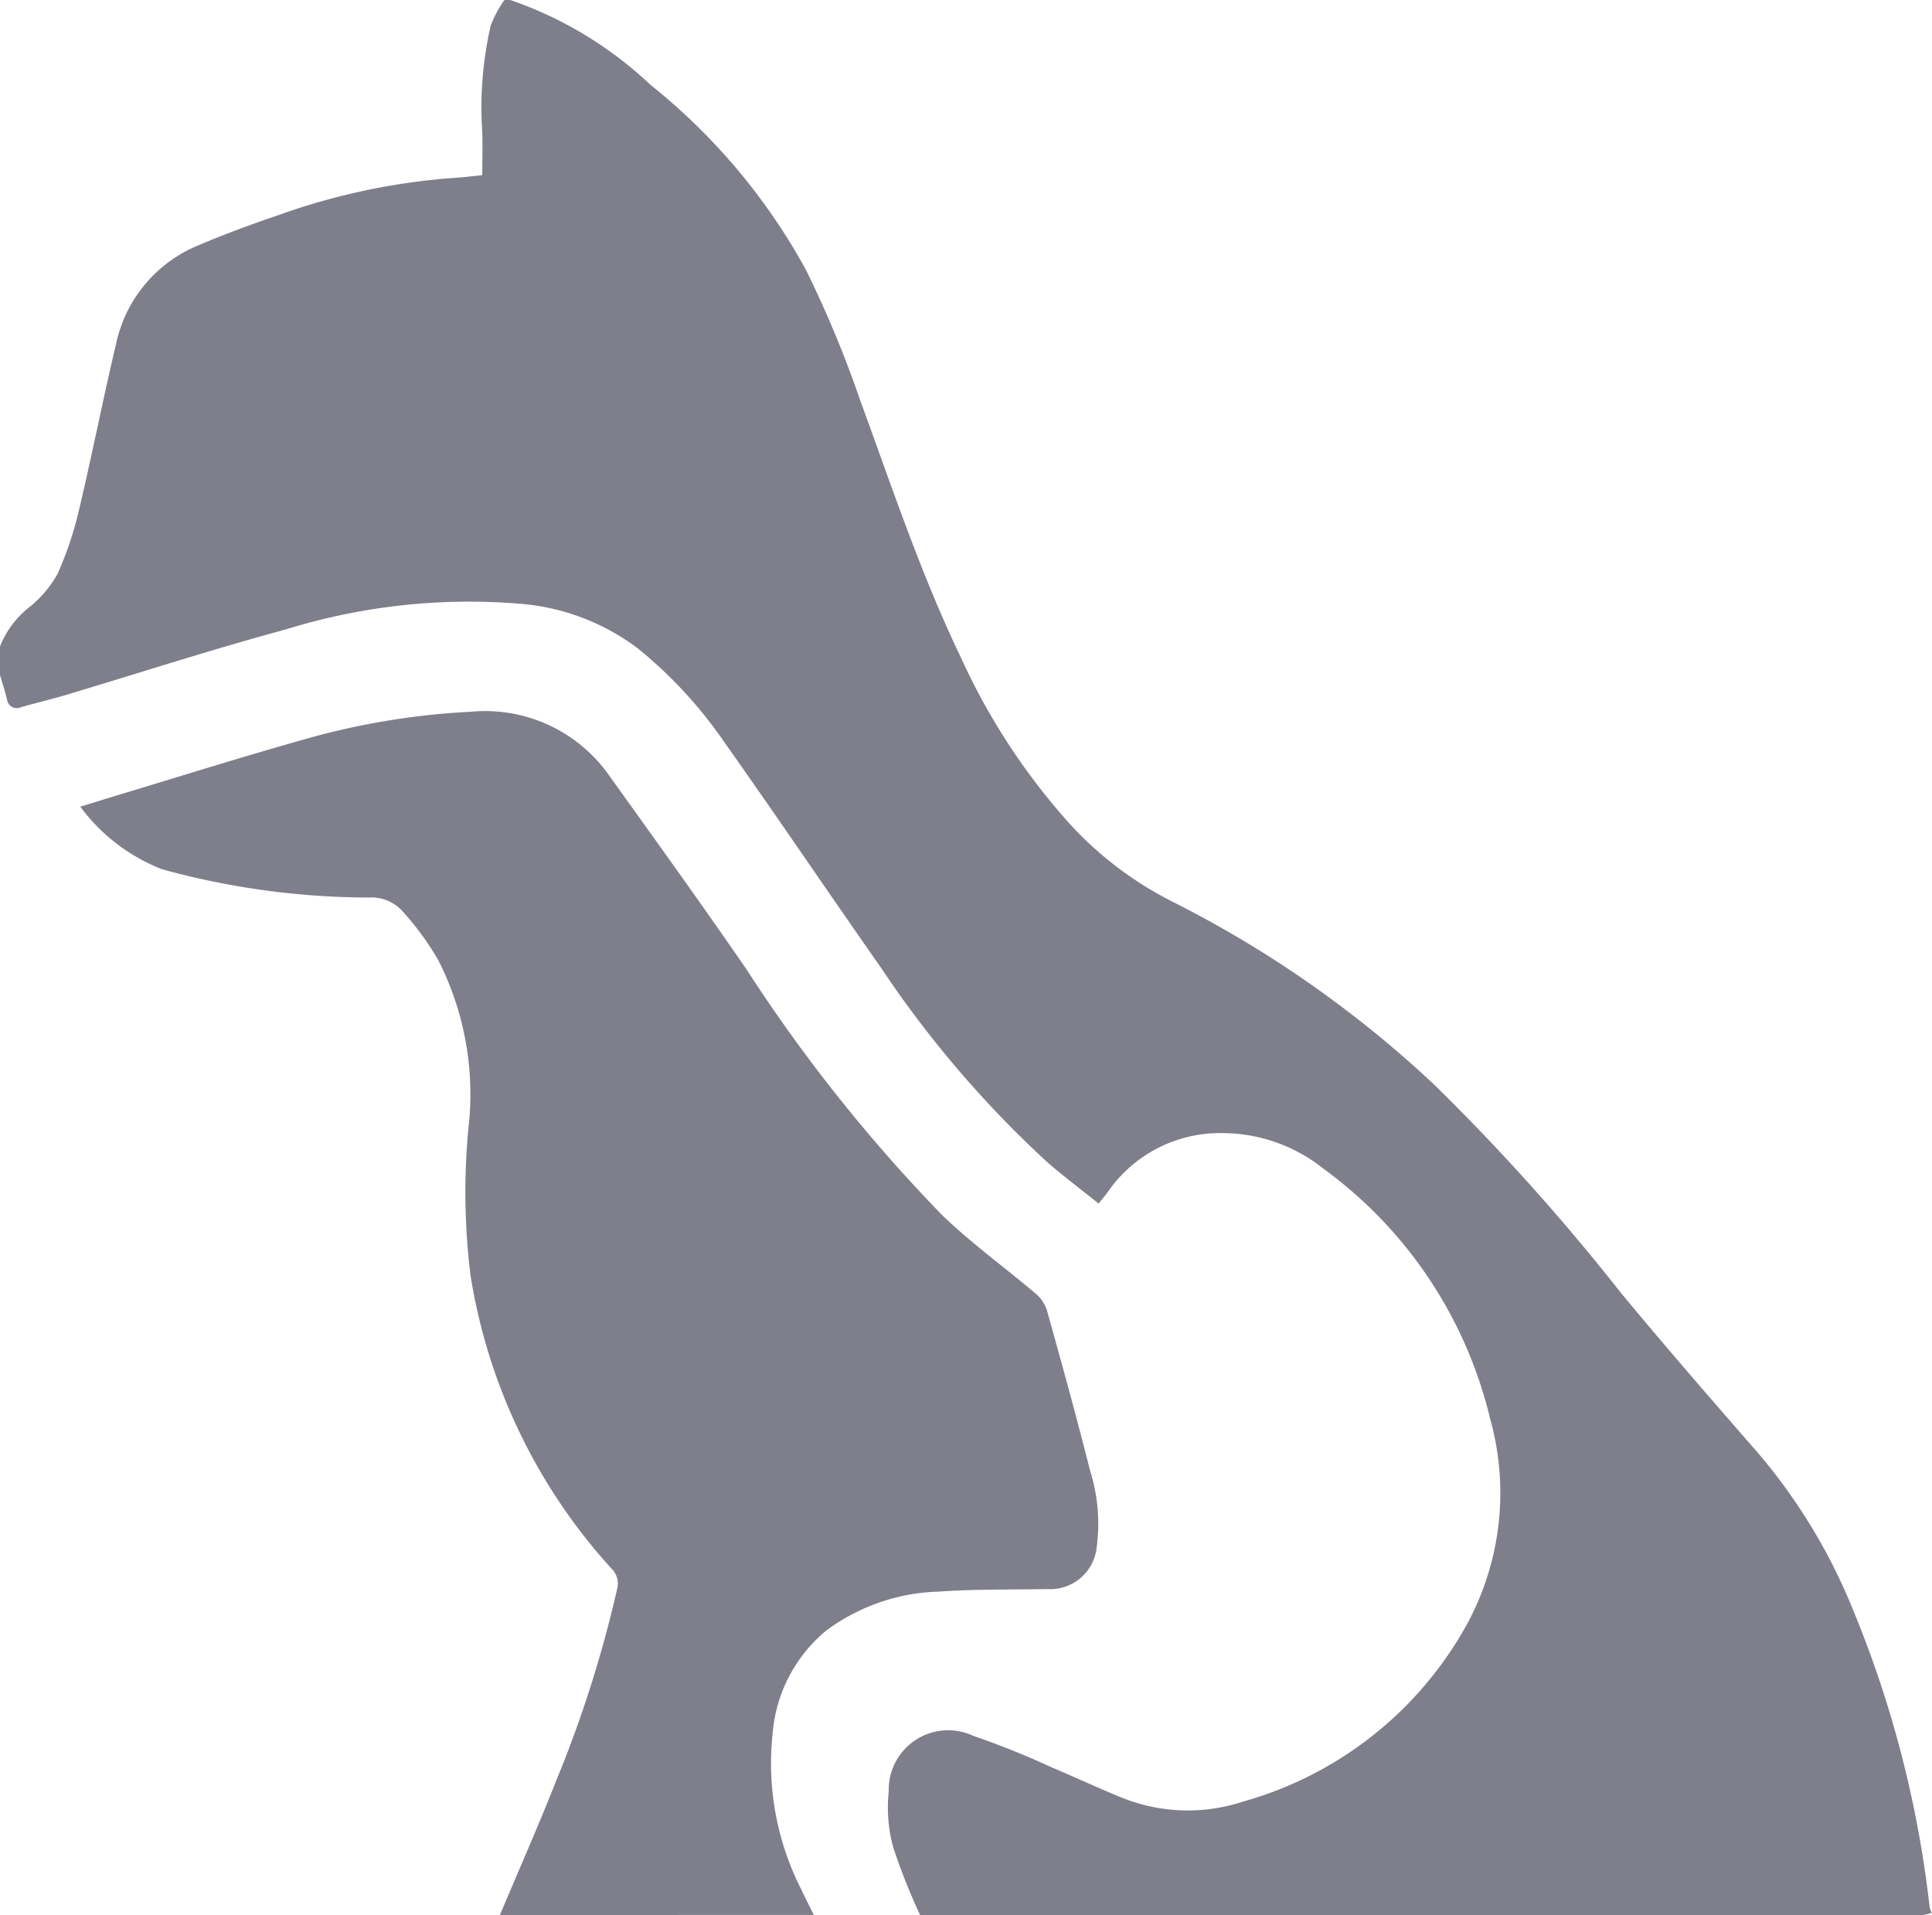
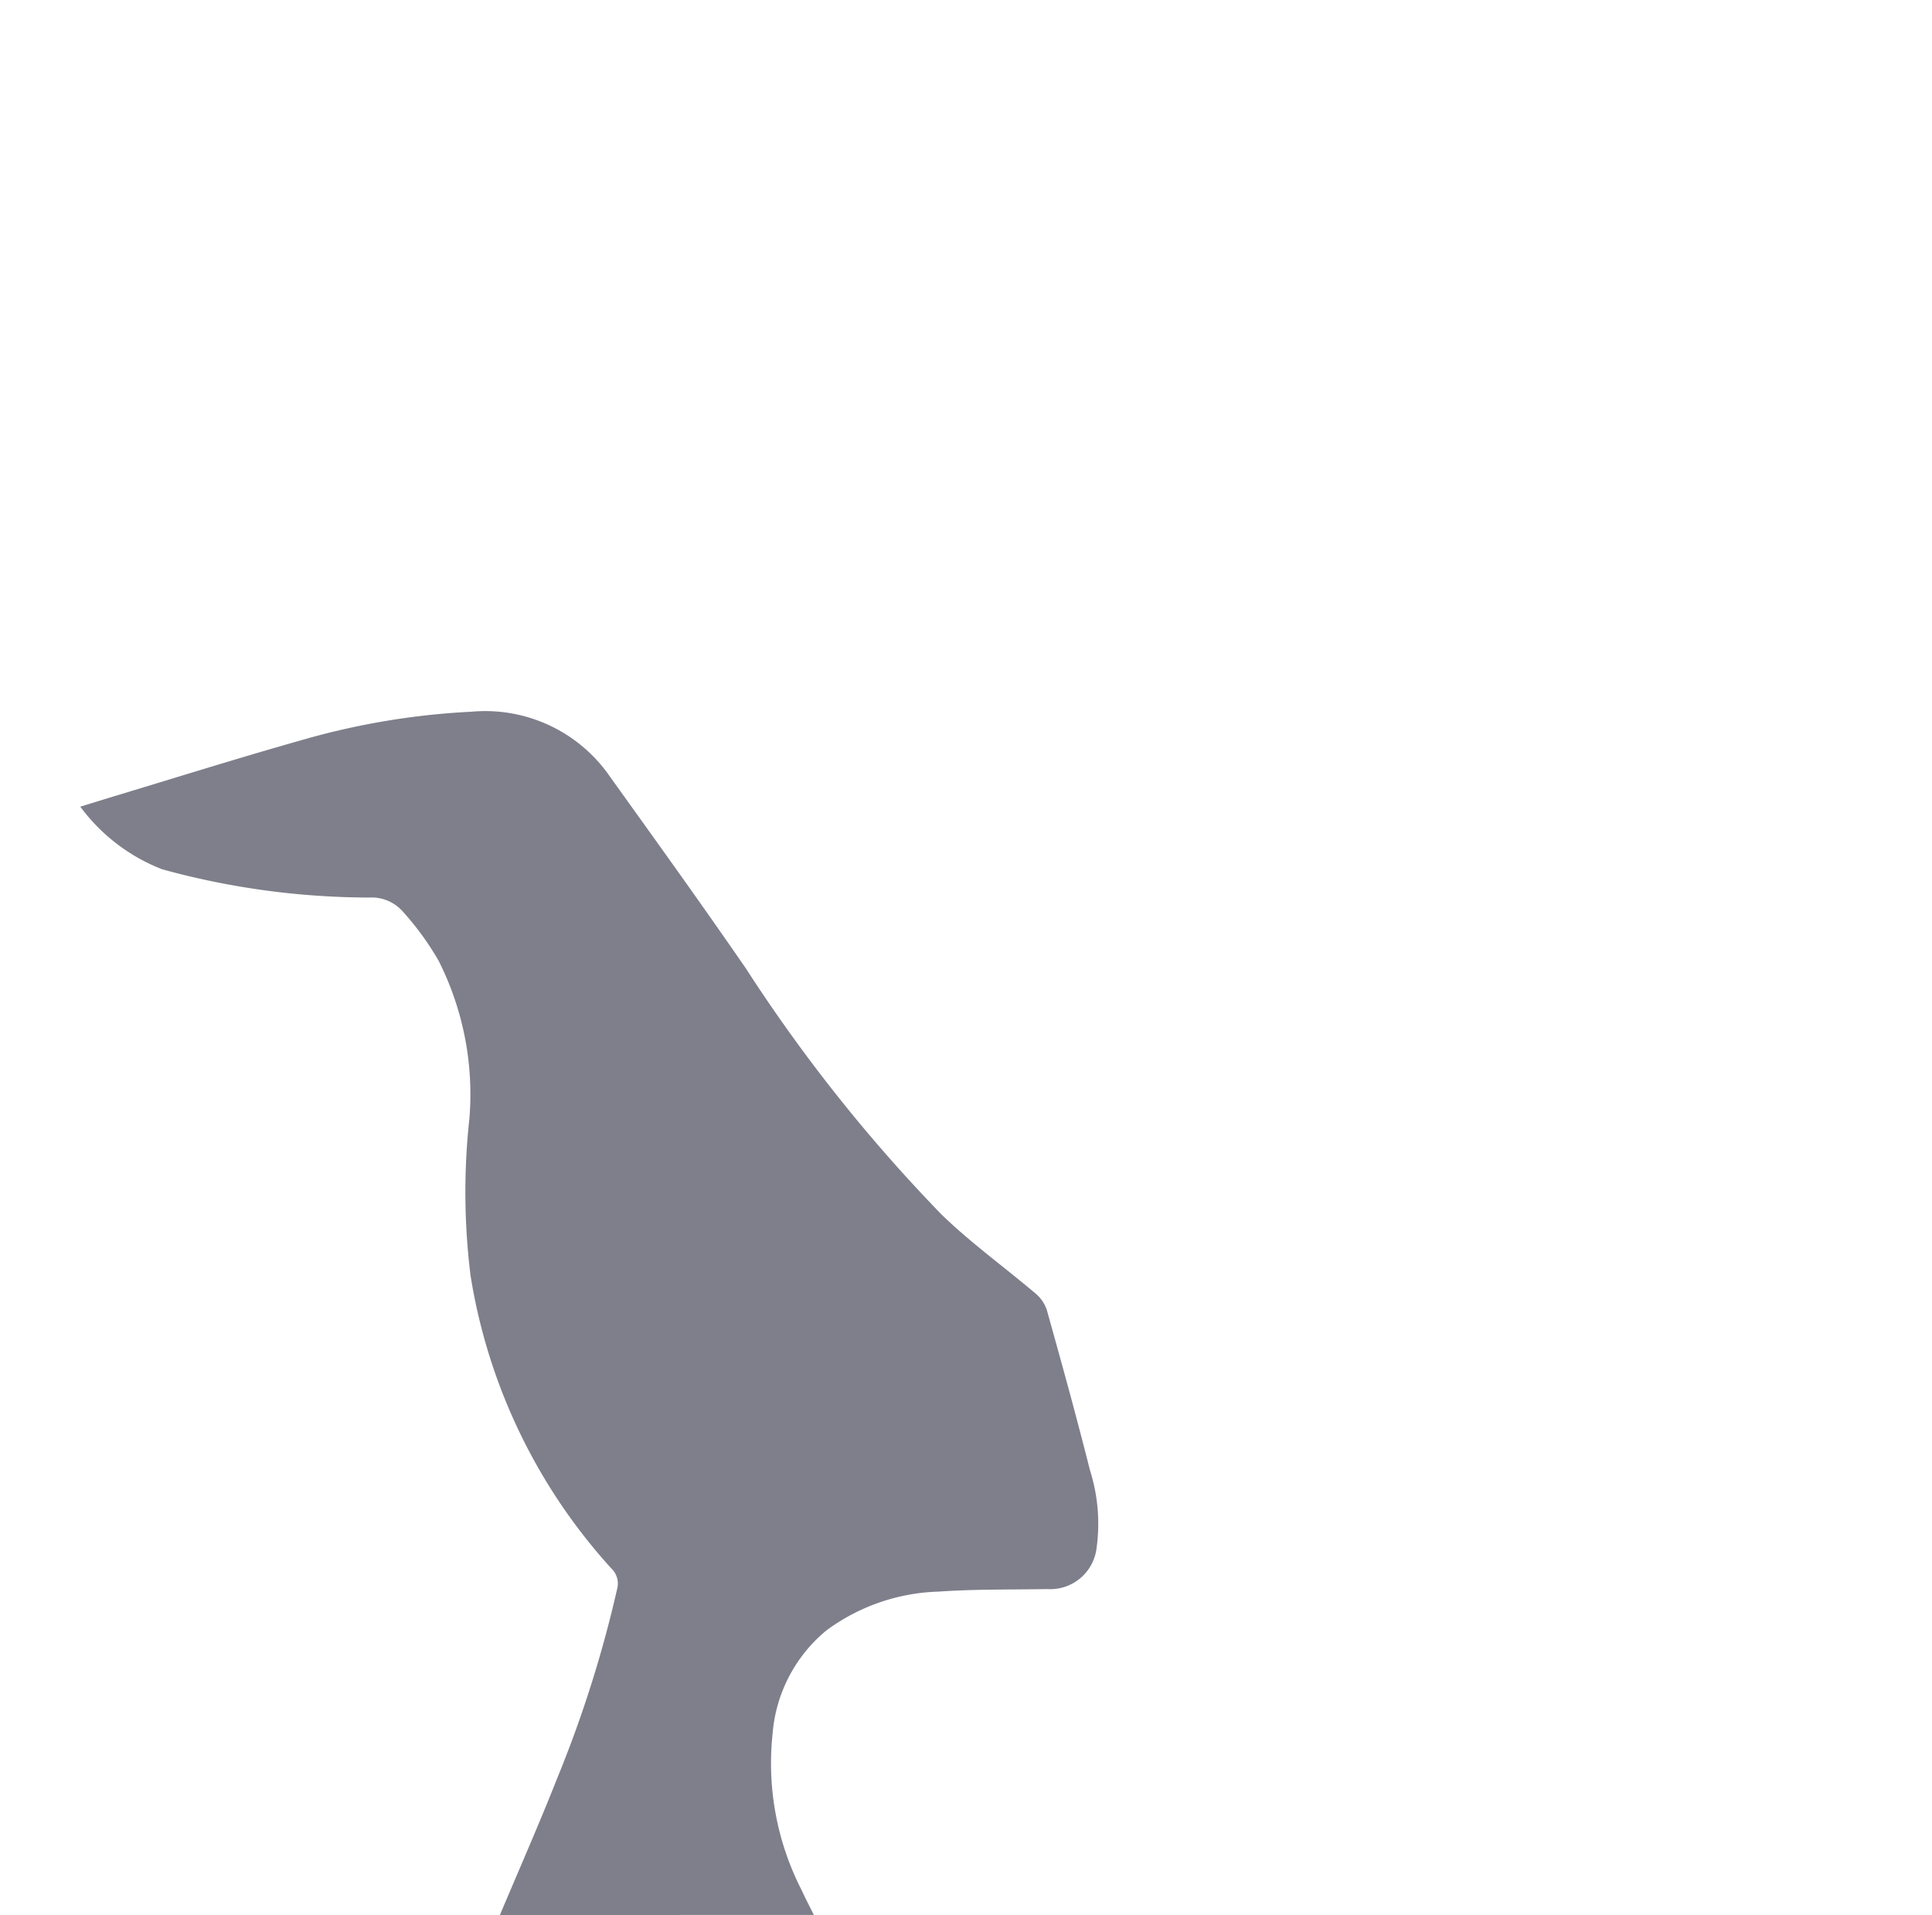
<svg xmlns="http://www.w3.org/2000/svg" width="28.997" height="28.743" viewBox="0 0 28.997 28.743">
  <g id="Group_274" data-name="Group 274" transform="translate(-533.216 -1573.025)">
-     <path id="Path_194" data-name="Path 194" d="M323.832,32.093a9.239,9.239,0,0,1-.405-1.02,2.269,2.269,0,0,1-.066-.837.892.892,0,0,1,1.269-.833,12.716,12.716,0,0,1,1.19.479c.339.142.674.3,1.013.438a2.648,2.648,0,0,0,1.841.071,5.541,5.541,0,0,0,3.272-2.5,4.129,4.129,0,0,0,.441-3.248,6.51,6.51,0,0,0-2.5-3.751,2.434,2.434,0,0,0-1.491-.535,2.047,2.047,0,0,0-1.75.887c-.034.049-.074.093-.135.17-.269-.217-.539-.417-.79-.639a16.1,16.1,0,0,1-2.476-2.9c-.79-1.127-1.56-2.268-2.355-3.391a6.65,6.65,0,0,0-1.3-1.406,3.374,3.374,0,0,0-1.735-.664,9.288,9.288,0,0,0-3.54.382c-1.111.3-2.208.657-3.312.987-.22.065-.443.118-.663.18a.149.149,0,0,1-.214-.121c-.032-.127-.072-.253-.109-.378v-.4a1.427,1.427,0,0,1,.47-.621,1.7,1.7,0,0,0,.4-.482,5.327,5.327,0,0,0,.324-.971c.195-.821.356-1.649.551-2.469A2.06,2.06,0,0,1,313,7.032c.4-.171.807-.319,1.217-.459a9.939,9.939,0,0,1,2.591-.551c.154-.009.307-.028.452-.043,0-.228.008-.439,0-.649a5.491,5.491,0,0,1,.128-1.6,1.717,1.717,0,0,1,.208-.384h.073a5.814,5.814,0,0,1,2.118,1.279A9.2,9.2,0,0,1,322.118,7.4a16.624,16.624,0,0,1,.812,1.952c.477,1.3.914,2.62,1.517,3.873a9.8,9.8,0,0,0,1.654,2.516,5.379,5.379,0,0,0,1.51,1.138,16.7,16.7,0,0,1,3.934,2.748,32.488,32.488,0,0,1,2.8,3.121c.672.813,1.365,1.61,2.059,2.405a8.57,8.57,0,0,1,1.416,2.325,16.527,16.527,0,0,1,1.164,4.5.337.337,0,0,0,.032.08.63.63,0,0,1-.145.035q-2.772,0-5.546,0Z" transform="translate(223.194 1569.675)" fill="#7e7f8b" />
    <path id="Path_195" data-name="Path 195" d="M320.053,54.413c.288-.684.588-1.363.86-2.053a18.016,18.016,0,0,0,.9-2.843.312.312,0,0,0-.088-.306,8.526,8.526,0,0,1-2.112-4.391,10.15,10.15,0,0,1-.018-2.36,4.446,4.446,0,0,0-.463-2.371,4.313,4.313,0,0,0-.54-.741.624.624,0,0,0-.5-.206,11.779,11.779,0,0,1-3.108-.424,2.779,2.779,0,0,1-1.229-.94l.415-.128c.976-.294,1.948-.6,2.929-.877a11.131,11.131,0,0,1,2.527-.42,2.273,2.273,0,0,1,2.08.976c.686.956,1.373,1.911,2.041,2.88a23.965,23.965,0,0,0,2.937,3.693c.436.422.933.781,1.4,1.176a.554.554,0,0,1,.176.249c.224.8.445,1.6.649,2.41a2.654,2.654,0,0,1,.1,1.162.7.7,0,0,1-.742.622c-.543.01-1.087,0-1.628.038a2.979,2.979,0,0,0-1.686.583,2.239,2.239,0,0,0-.807,1.547,4.177,4.177,0,0,0,.435,2.35c.058.126.122.249.184.373Z" transform="translate(220.666 1547.354)" fill="#7e7f8b" />
  </g>
</svg>